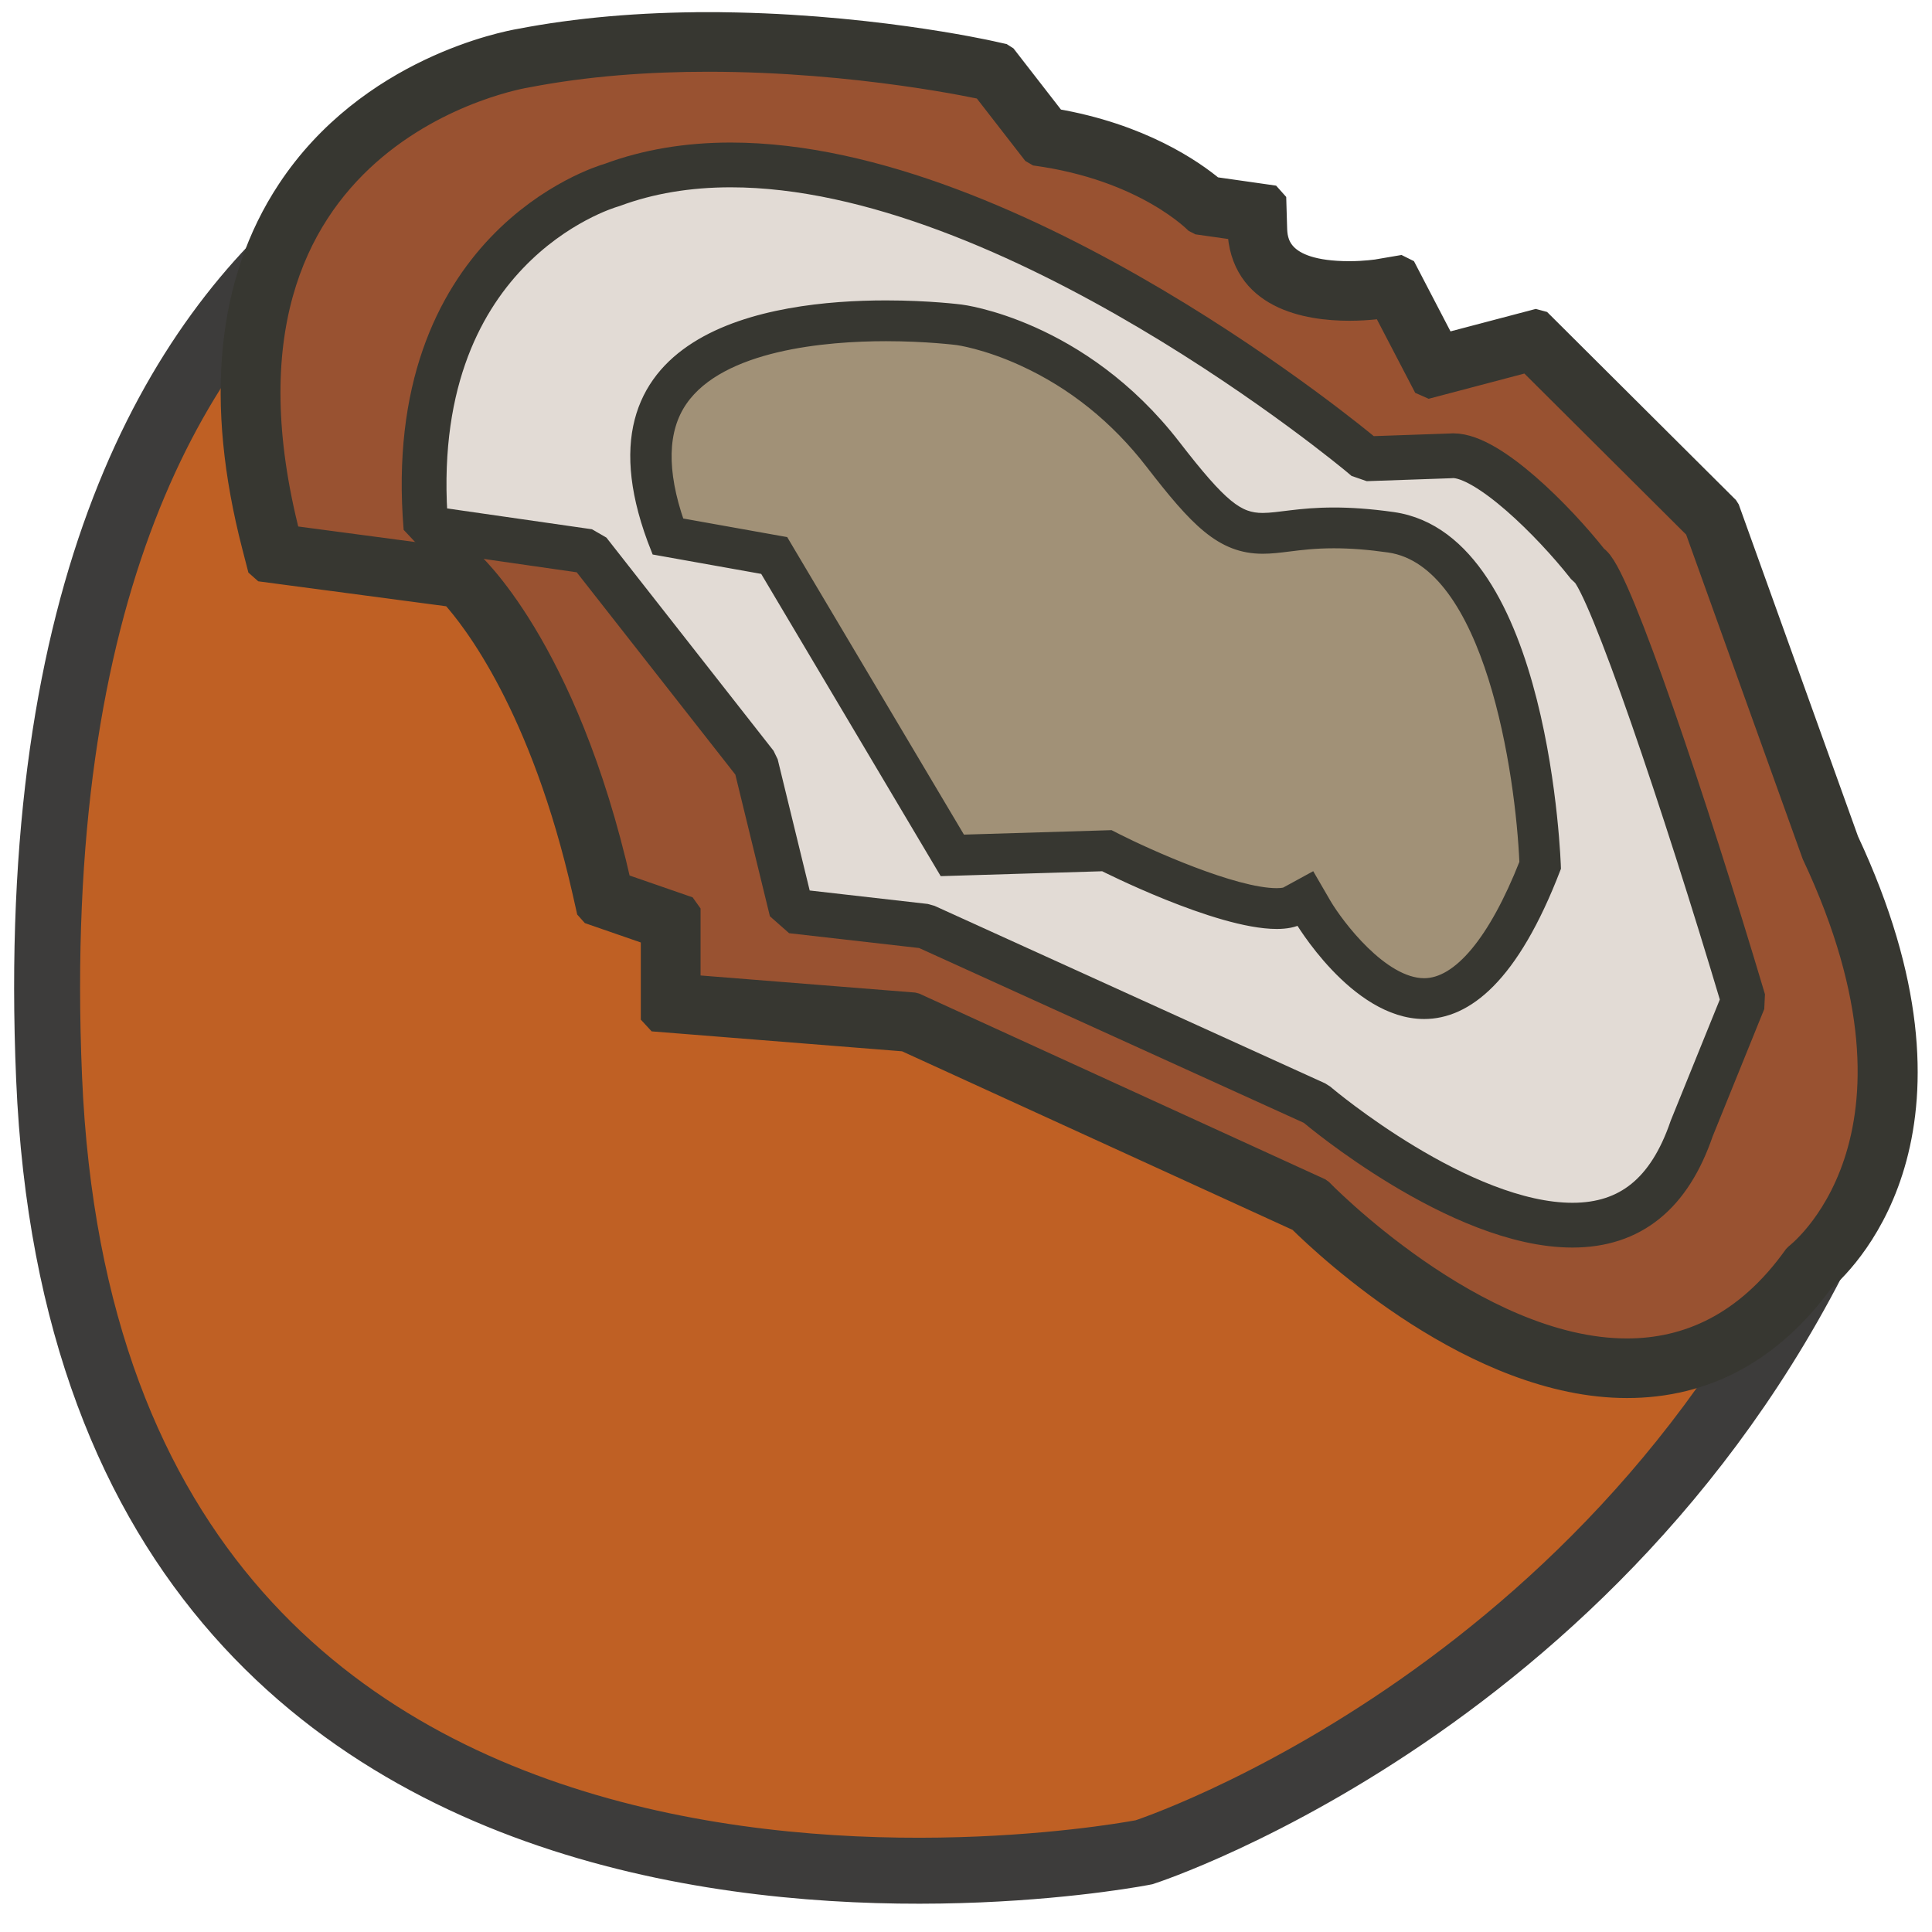
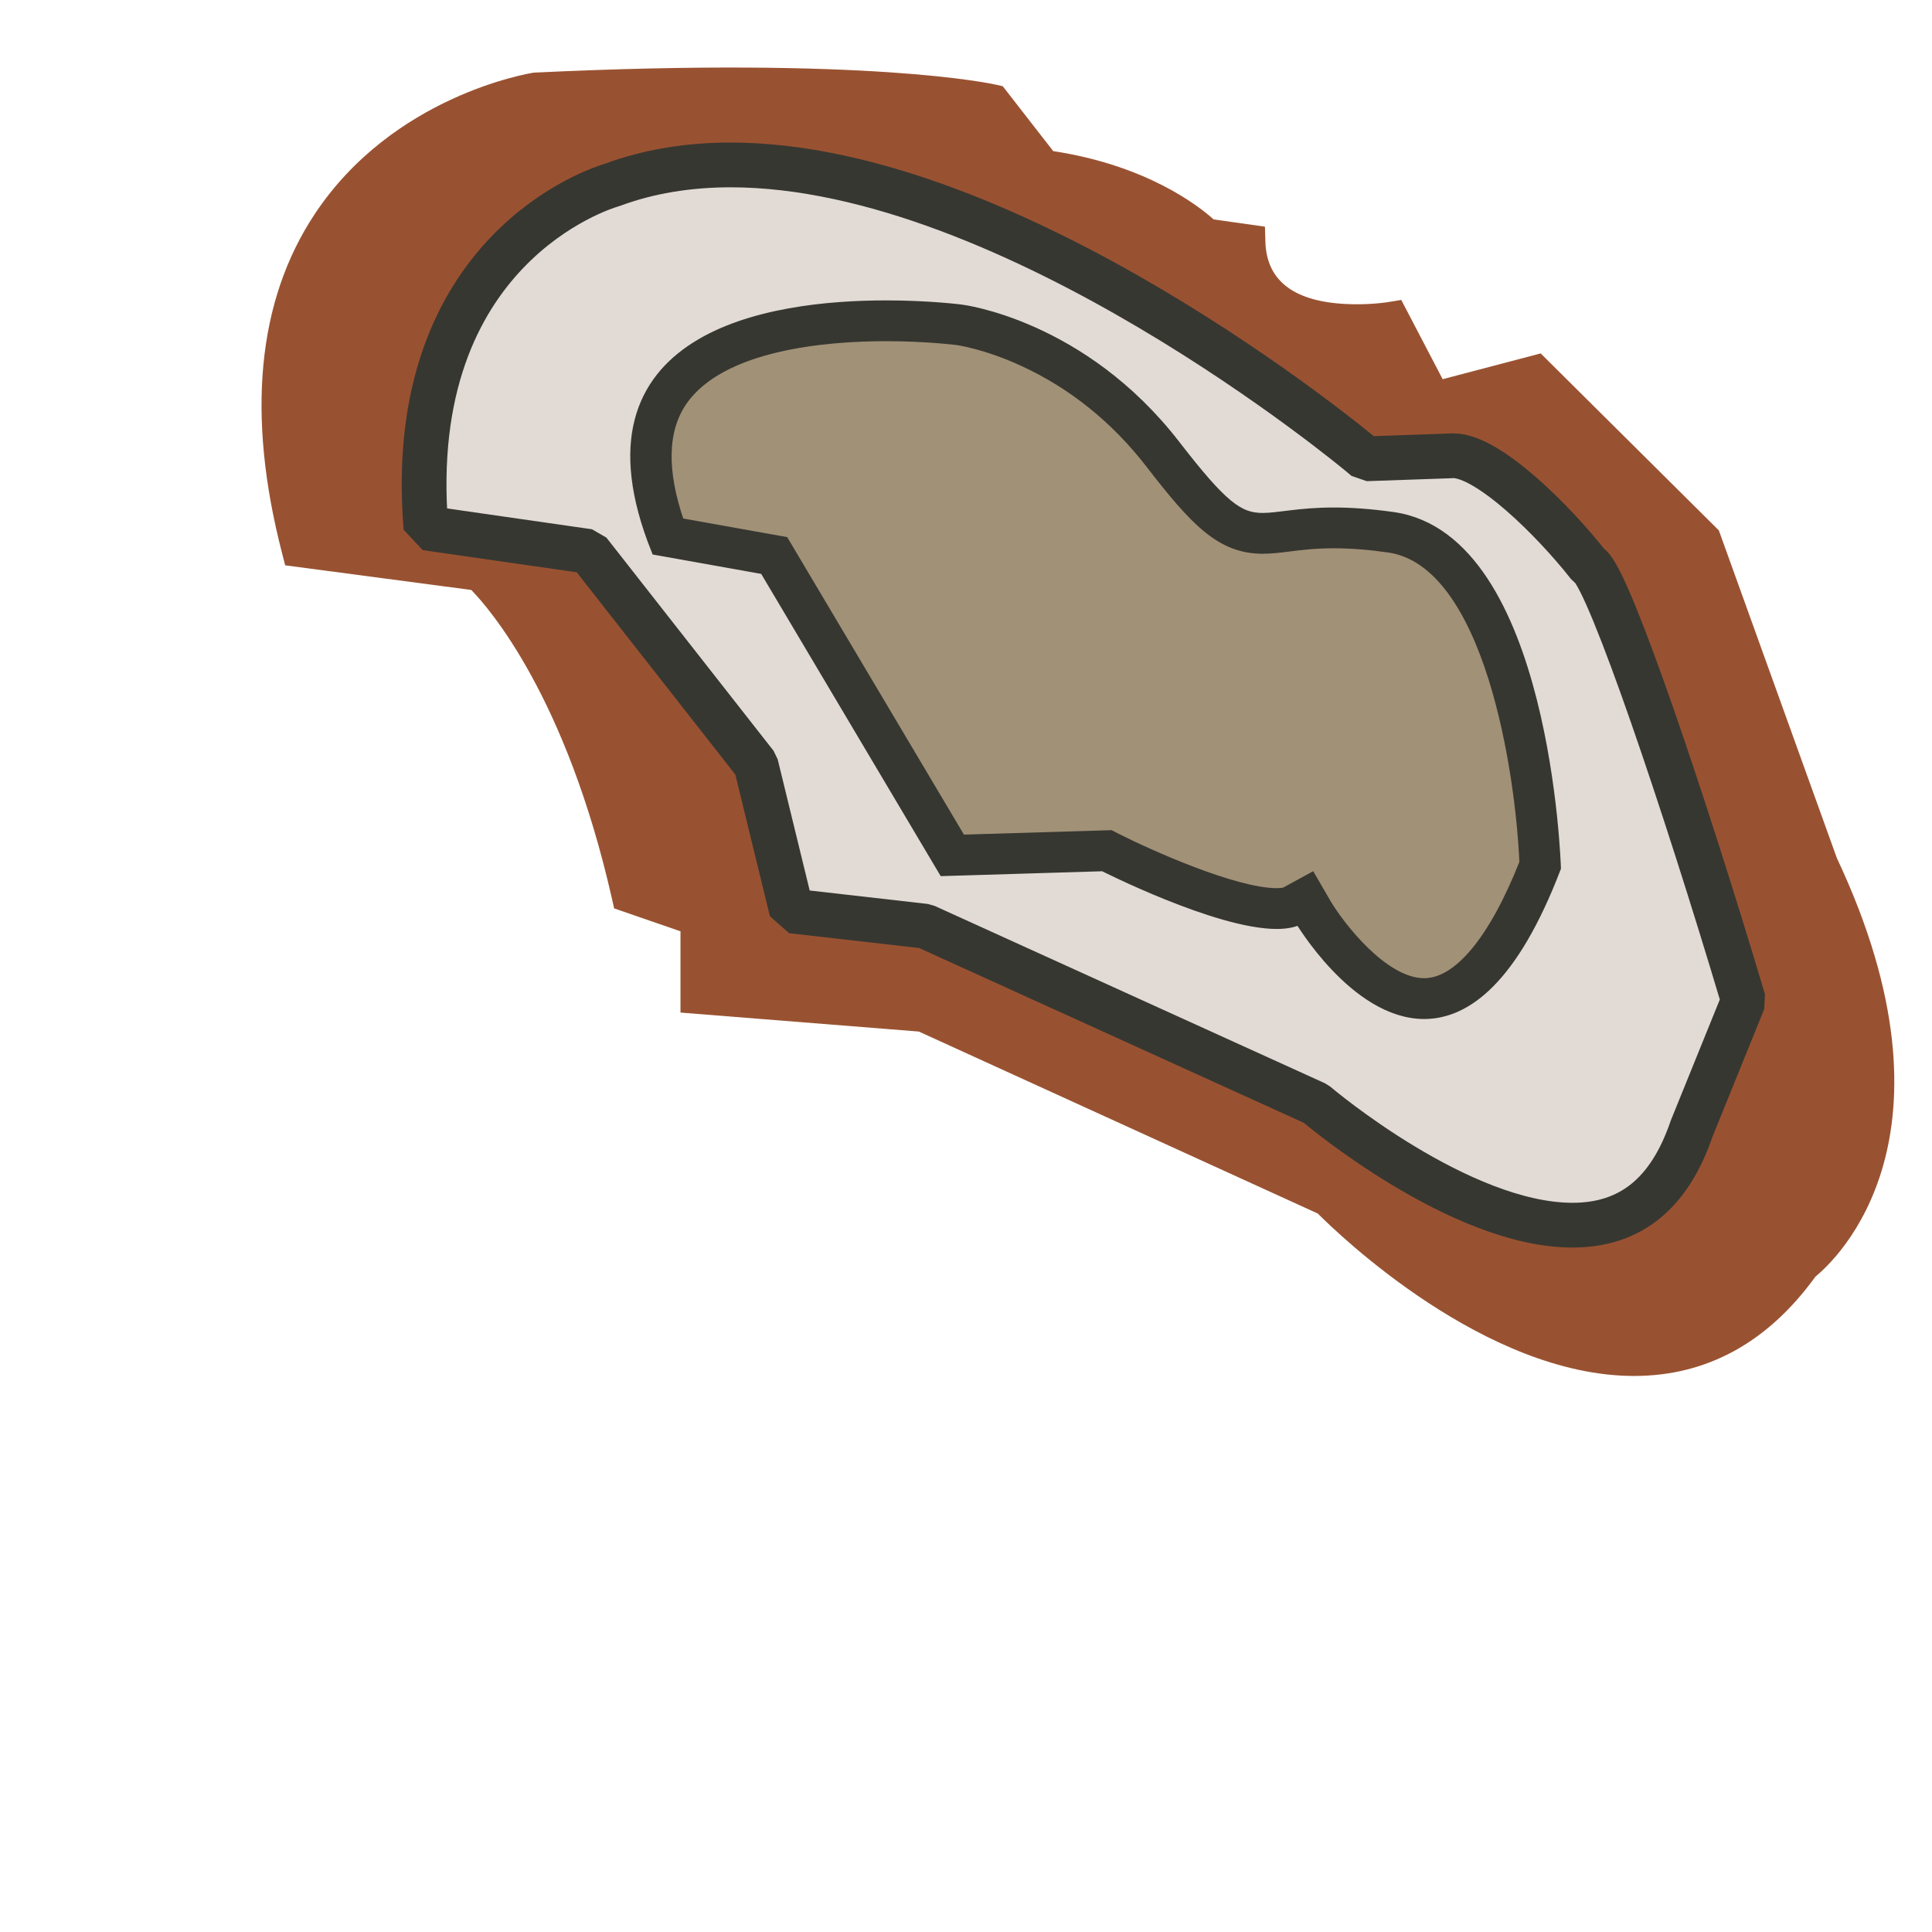
<svg xmlns="http://www.w3.org/2000/svg" version="1.1" viewBox="0 0 82 82" height="82px" width="82px">
  <title>LK2021-Illust-INGRED/Coconut</title>
  <g fill-rule="evenodd" fill="none" stroke-width="1" stroke="none" id="LK2021-Illust-INGRED/Coconut">
    <g transform="translate(2, 1.016)" id="Group-18">
-       <path fill="#BF6024" id="Fill-1" d="M25.226,2.784 C25.226,2.784 -1.693,3.036 0.084,44.741 C1.862,86.445 46.559,77.599 46.559,77.599 C46.559,77.599 67.637,70.775 76.78,48.532 C76.78,48.532 78.049,38.675 74.494,35.641 L70.812,23.383 C70.812,23.383 64.971,15.8 62.685,15.8 L58.876,17.191 L58.241,15.295 L56.082,12.641 L52.272,13.526 C52.272,13.526 49.987,11.63 49.987,9.482 C49.987,7.333 47.066,8.85 47.066,8.85 L40.336,6.701 L39.448,4.174 L25.226,2.784 Z" />
-       <path stroke-width="2.8" stroke="#3D3C3B" id="Stroke-3" d="M25.226,2.784 C25.226,2.784 -1.693,3.036 0.084,44.741 C1.862,86.445 46.559,77.599 46.559,77.599 C46.559,77.599 67.637,70.775 76.78,48.532 C76.78,48.532 78.049,38.675 74.494,35.641 L70.812,23.383 C70.812,23.383 64.971,15.8 62.685,15.8 L58.876,17.191 L58.241,15.295 L56.082,12.641 L52.272,13.526 C52.272,13.526 49.987,11.63 49.987,9.482 C49.987,7.333 47.066,8.85 47.066,8.85 L40.336,6.701 L39.448,4.174 L25.226,2.784 Z" />
-       <path fill="#995231" id="Fill-5" d="M67.354,57.384 C61.05,57.384 54.837,51.399 53.931,50.49 L36.998,42.766 L26.882,41.961 L26.882,38.512 L24.066,37.539 L23.973,37.127 C22.026,28.53 18.748,24.786 18.002,24.024 L10.104,22.978 L9.976,22.481 C8.454,16.607 8.917,11.762 11.351,8.08 C14.672,3.058 20.411,2.105 20.654,2.067 C22.991,1.615 25.629,1.384 28.466,1.384 C34.854,1.384 40.071,2.533 40.29,2.582 L40.559,2.643 L42.702,5.398 C46.662,6.001 48.858,7.711 49.51,8.296 L51.688,8.605 L51.707,9.245 C51.759,11.006 53.07,11.898 55.602,11.898 C56.357,11.898 56.918,11.806 56.924,11.805 L57.474,11.714 L59.231,15.078 L63.391,13.984 L70.953,21.495 L75.963,35.405 C81.534,47.241 75.933,52.448 75.052,53.169 C73.027,55.966 70.438,57.384 67.354,57.384" />
-       <path stroke-linejoin="bevel" stroke-linecap="square" fill="#373731" stroke="#373731" id="Fill-7" d="M28.054,0 C25.168,0 22.482,0.236 20.069,0.701 C19.527,0.793 13.672,1.887 10.25,7.076 C7.685,10.964 7.186,16.04 8.769,22.162 L9.027,23.161 L10.053,23.297 L17.189,24.245 C18.105,25.255 21.013,28.956 22.8,36.862 L22.987,37.691 L23.793,37.97 L25.698,38.63 L25.698,40.848 L25.698,42.26 L27.111,42.372 L36.414,43.113 L53.146,50.765 C54.387,51.989 60.635,57.821 67.053,57.821 C70.38,57.821 73.167,56.313 75.342,53.339 C76.551,52.296 82.022,46.684 76.397,34.673 L71.443,20.885 L71.327,20.562 L71.083,20.319 L63.935,13.201 L63.31,12.579 L62.456,12.804 L59.305,13.634 L58.084,11.29 L57.569,10.299 L56.464,10.487 C56.463,10.487 55.952,10.569 55.268,10.569 C52.186,10.569 52.144,9.171 52.129,8.644 L52.091,7.358 L50.811,7.175 L49.488,6.987 C48.611,6.254 46.407,4.716 42.753,4.093 L40.958,1.78 L40.62,1.344 L40.081,1.224 C39.858,1.173 34.545,0 28.054,0 M28.054,1.529 C34.449,1.529 39.744,2.715 39.744,2.715 L41.914,5.511 C46.637,6.147 48.807,8.435 48.807,8.435 L50.594,8.689 C50.681,11.628 53.483,12.098 55.268,12.098 C56.107,12.098 56.721,11.994 56.721,11.994 L58.509,15.426 L62.849,14.282 L69.998,21.4 L74.976,35.255 C80.72,47.457 74.21,52.288 74.21,52.288 C72.116,55.235 69.594,56.292 67.053,56.292 C60.608,56.292 54.04,49.492 54.04,49.492 L36.808,41.61 L27.234,40.848 L27.234,37.543 L24.298,36.526 C22,26.358 17.915,22.799 17.915,22.799 L10.256,21.781 C5.788,4.495 20.34,2.207 20.34,2.207 C22.914,1.708 25.567,1.529 28.054,1.529" />
+       <path fill="#995231" id="Fill-5" d="M67.354,57.384 C61.05,57.384 54.837,51.399 53.931,50.49 L36.998,42.766 L26.882,41.961 L26.882,38.512 L24.066,37.539 L23.973,37.127 C22.026,28.53 18.748,24.786 18.002,24.024 L10.104,22.978 L9.976,22.481 C8.454,16.607 8.917,11.762 11.351,8.08 C14.672,3.058 20.411,2.105 20.654,2.067 C34.854,1.384 40.071,2.533 40.29,2.582 L40.559,2.643 L42.702,5.398 C46.662,6.001 48.858,7.711 49.51,8.296 L51.688,8.605 L51.707,9.245 C51.759,11.006 53.07,11.898 55.602,11.898 C56.357,11.898 56.918,11.806 56.924,11.805 L57.474,11.714 L59.231,15.078 L63.391,13.984 L70.953,21.495 L75.963,35.405 C81.534,47.241 75.933,52.448 75.052,53.169 C73.027,55.966 70.438,57.384 67.354,57.384" />
      <path stroke-linejoin="bevel" stroke-linecap="round" fill="#E2DBD5" stroke-width="1.9" stroke="#373731" id="Fill-10" d="M64.739,50.984 C59.963,50.984 53.983,45.943 53.923,45.892 L53.85,45.83 L37.267,38.294 L31.6,37.648 L30.084,31.435 L22.99,22.388 L16.079,21.394 C15.097,9.547 23.582,6.949 23.948,6.843 L23.998,6.827 C25.505,6.267 27.193,5.984 29.012,5.984 C41.015,5.984 55.629,18.165 55.774,18.287 L55.975,18.457 L59.56,18.332 L59.581,18.33 C59.613,18.327 59.645,18.326 59.678,18.326 C61.187,18.326 63.962,21.124 65.357,22.888 L65.42,22.968 L65.503,23.026 C66.361,23.803 69.469,32.965 72,41.454 L69.8,46.883 C68.857,49.642 67.202,50.984 64.739,50.984" />
      <path fill="#A19177" id="Fill-14" d="M58.043,40.984 C55.923,40.984 53.883,38.283 53.276,37.243 L52.966,36.712 L52.423,37.009 C52.321,37.065 52.12,37.131 51.738,37.131 C49.386,37.131 44.676,34.753 44.629,34.73 L44.484,34.656 L37.879,34.856 L30.266,22.026 L25.716,21.211 C24.737,18.6 24.762,16.525 25.791,15.037 C27.63,12.38 32.378,11.984 35.044,11.984 C36.836,11.984 38.161,12.154 38.174,12.156 C38.228,12.163 43.116,12.824 46.879,17.697 C48.837,20.233 49.728,21.077 51.142,21.077 C51.464,21.077 51.795,21.036 52.177,20.989 C52.693,20.924 53.334,20.844 54.184,20.844 C54.941,20.844 55.739,20.906 56.624,21.032 C62.227,21.833 62.938,33.937 63,35.283 C61.551,39.013 59.838,40.984 58.043,40.984" />
      <path fill="#373731" stroke-width="0.5" stroke="#373731" id="Fill-16" d="M35.605,11.984 C30.703,11.984 22.25,13.226 25.881,22.297 L30.464,23.116 L38.066,35.916 L44.836,35.711 C44.836,35.711 49.666,38.162 52.185,38.162 C52.578,38.162 52.915,38.102 53.168,37.964 C53.168,37.964 55.517,41.984 58.446,41.984 C60.215,41.984 62.196,40.518 64,35.814 C64,35.814 63.583,21.888 57.126,20.966 C56.12,20.823 55.299,20.774 54.614,20.774 C53.127,20.774 52.284,21.005 51.592,21.005 C50.556,21.005 49.86,20.486 47.857,17.894 C43.899,12.775 38.795,12.16 38.795,12.16 C38.795,12.16 37.452,11.984 35.605,11.984 M35.605,13.215 C37.337,13.215 38.618,13.38 38.638,13.382 C38.65,13.384 39.821,13.541 41.416,14.271 C43.536,15.24 45.368,16.71 46.859,18.64 C48.75,21.085 49.833,22.237 51.592,22.237 C51.952,22.237 52.298,22.194 52.699,22.144 C53.219,22.079 53.81,22.005 54.614,22.005 C55.335,22.005 56.098,22.064 56.946,22.185 C61.284,22.805 62.582,31.857 62.739,35.608 C61.43,38.928 59.91,40.752 58.446,40.752 C56.66,40.752 54.774,38.231 54.255,37.35 L53.643,36.296 L52.563,36.886 C52.562,36.886 52.463,36.93 52.185,36.93 C50.372,36.93 46.68,35.26 45.411,34.617 L45.122,34.47 L44.798,34.48 L38.773,34.662 L31.545,22.496 L31.255,22.006 L30.688,21.905 L26.809,21.211 C26.031,18.976 26.072,17.217 26.932,15.976 C28.596,13.574 33.08,13.215 35.605,13.215" />
    </g>
  </g>
</svg>